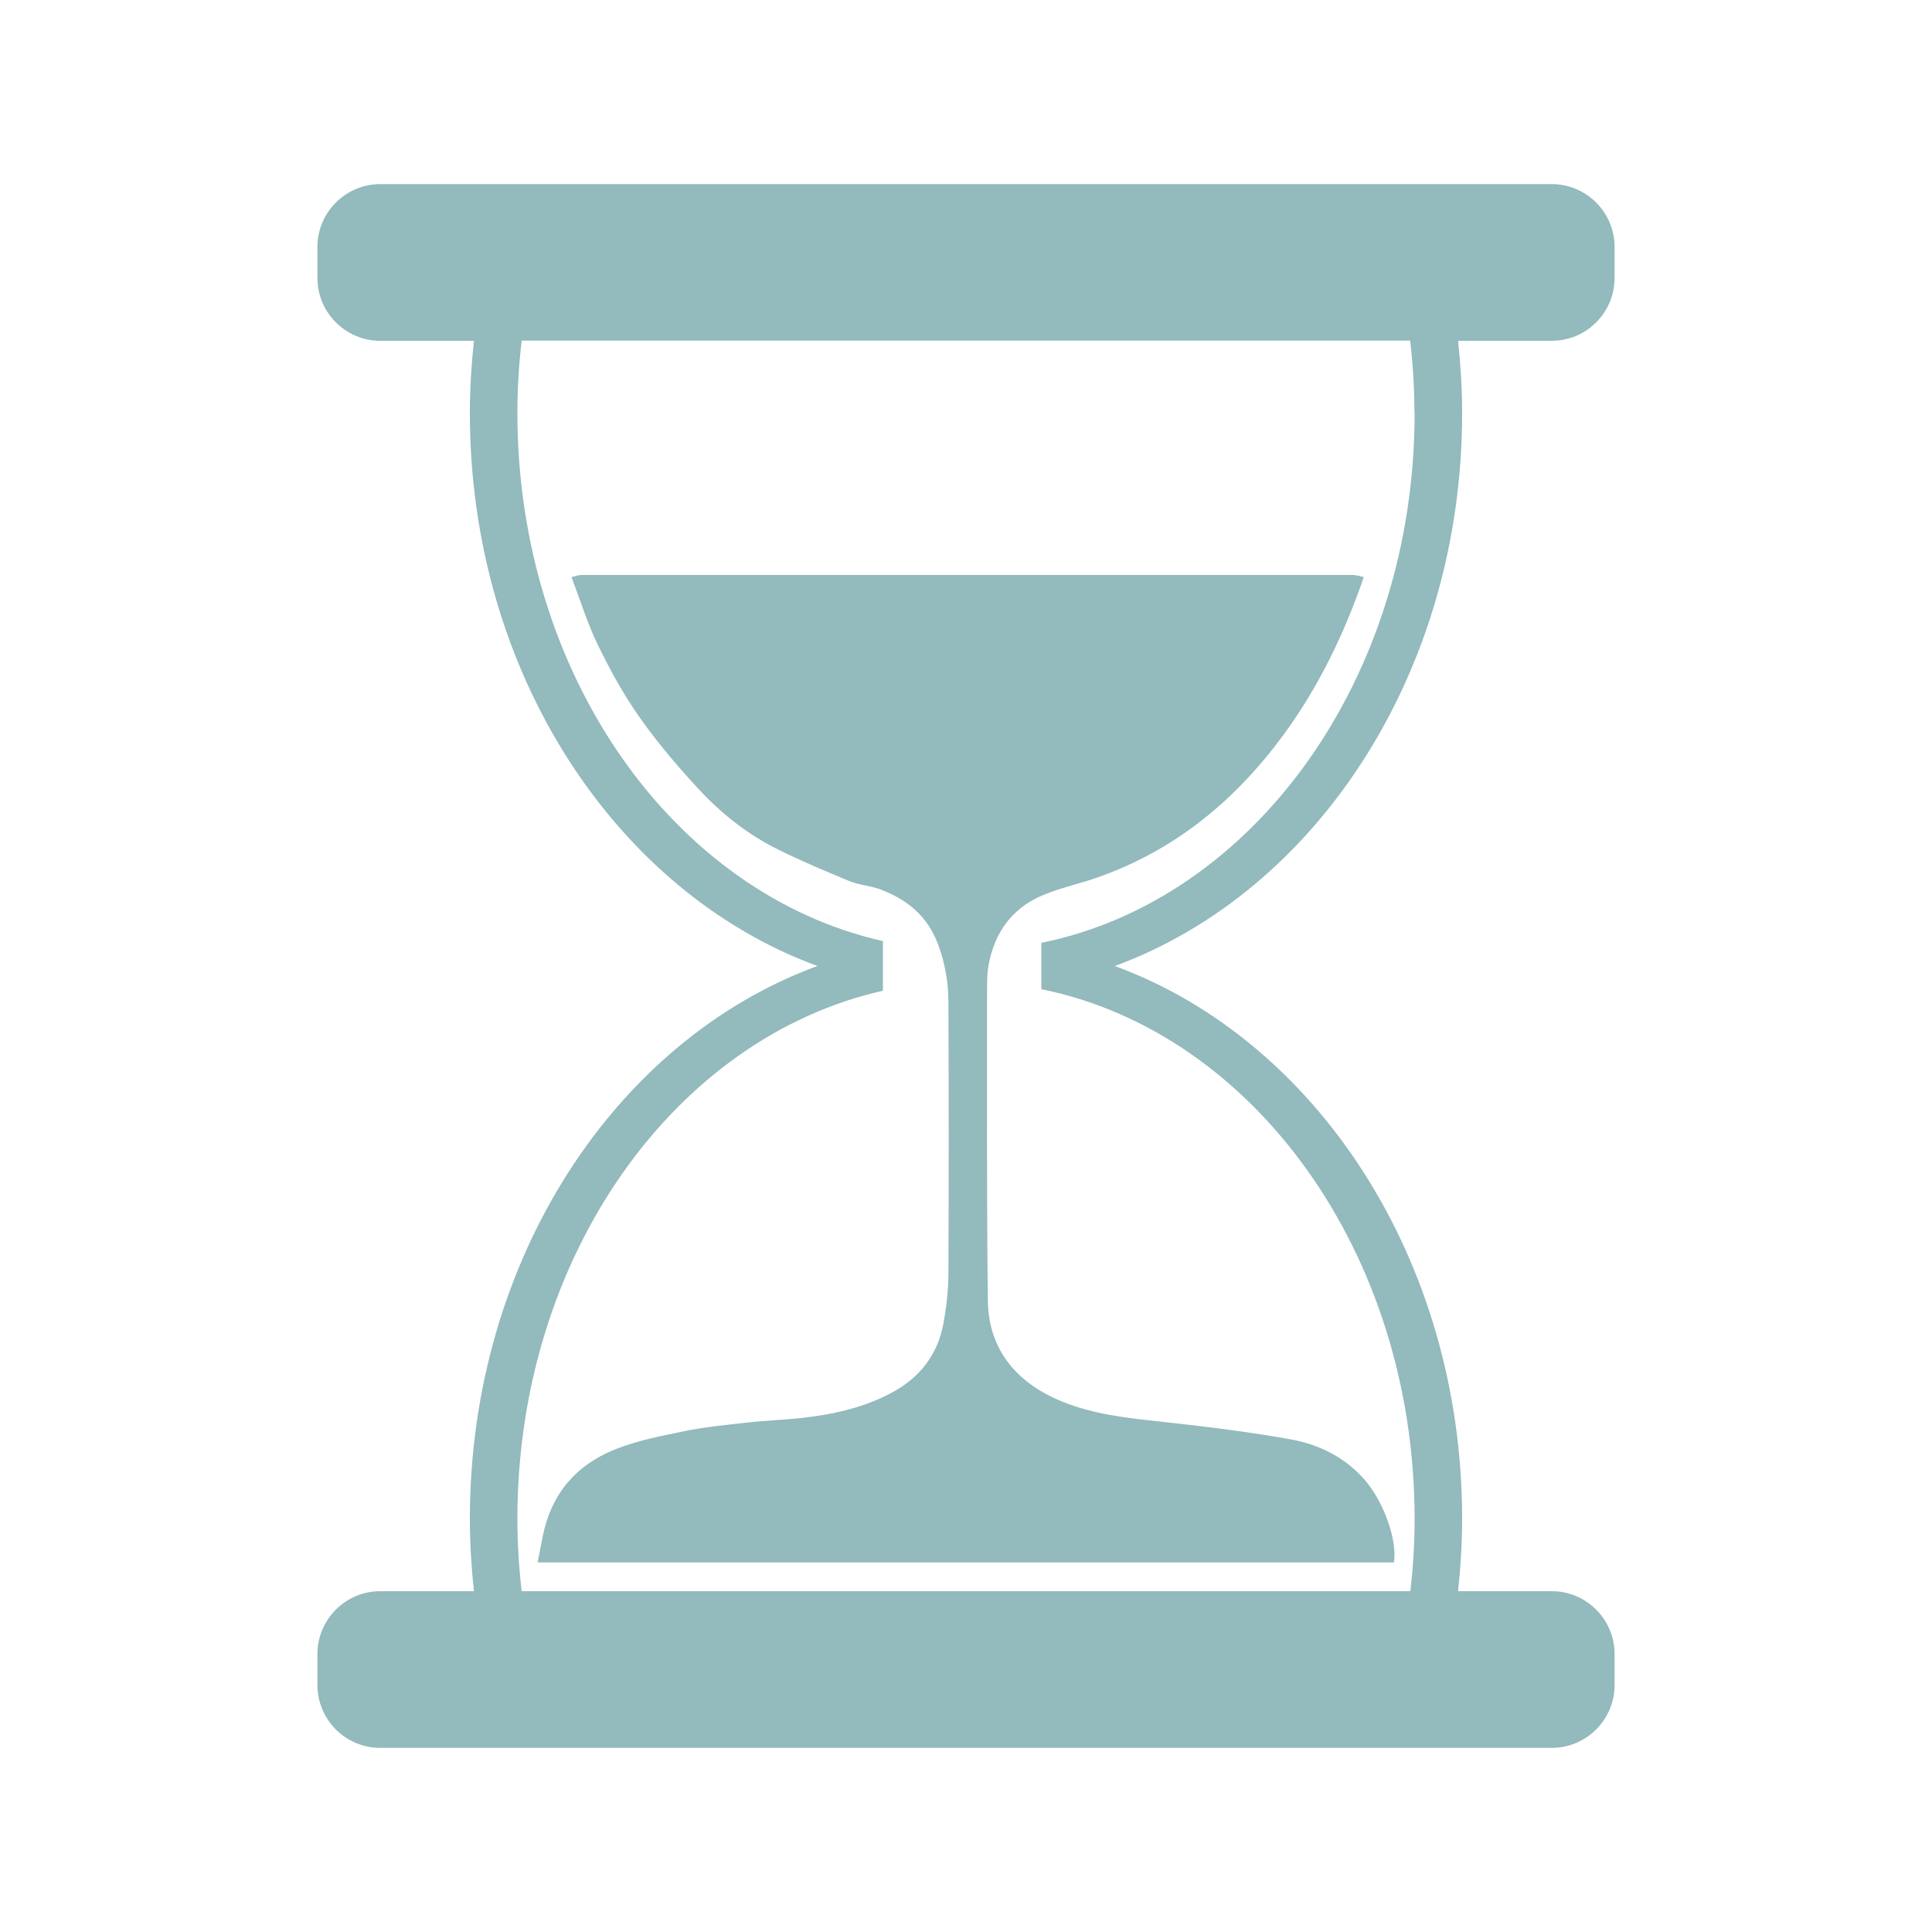
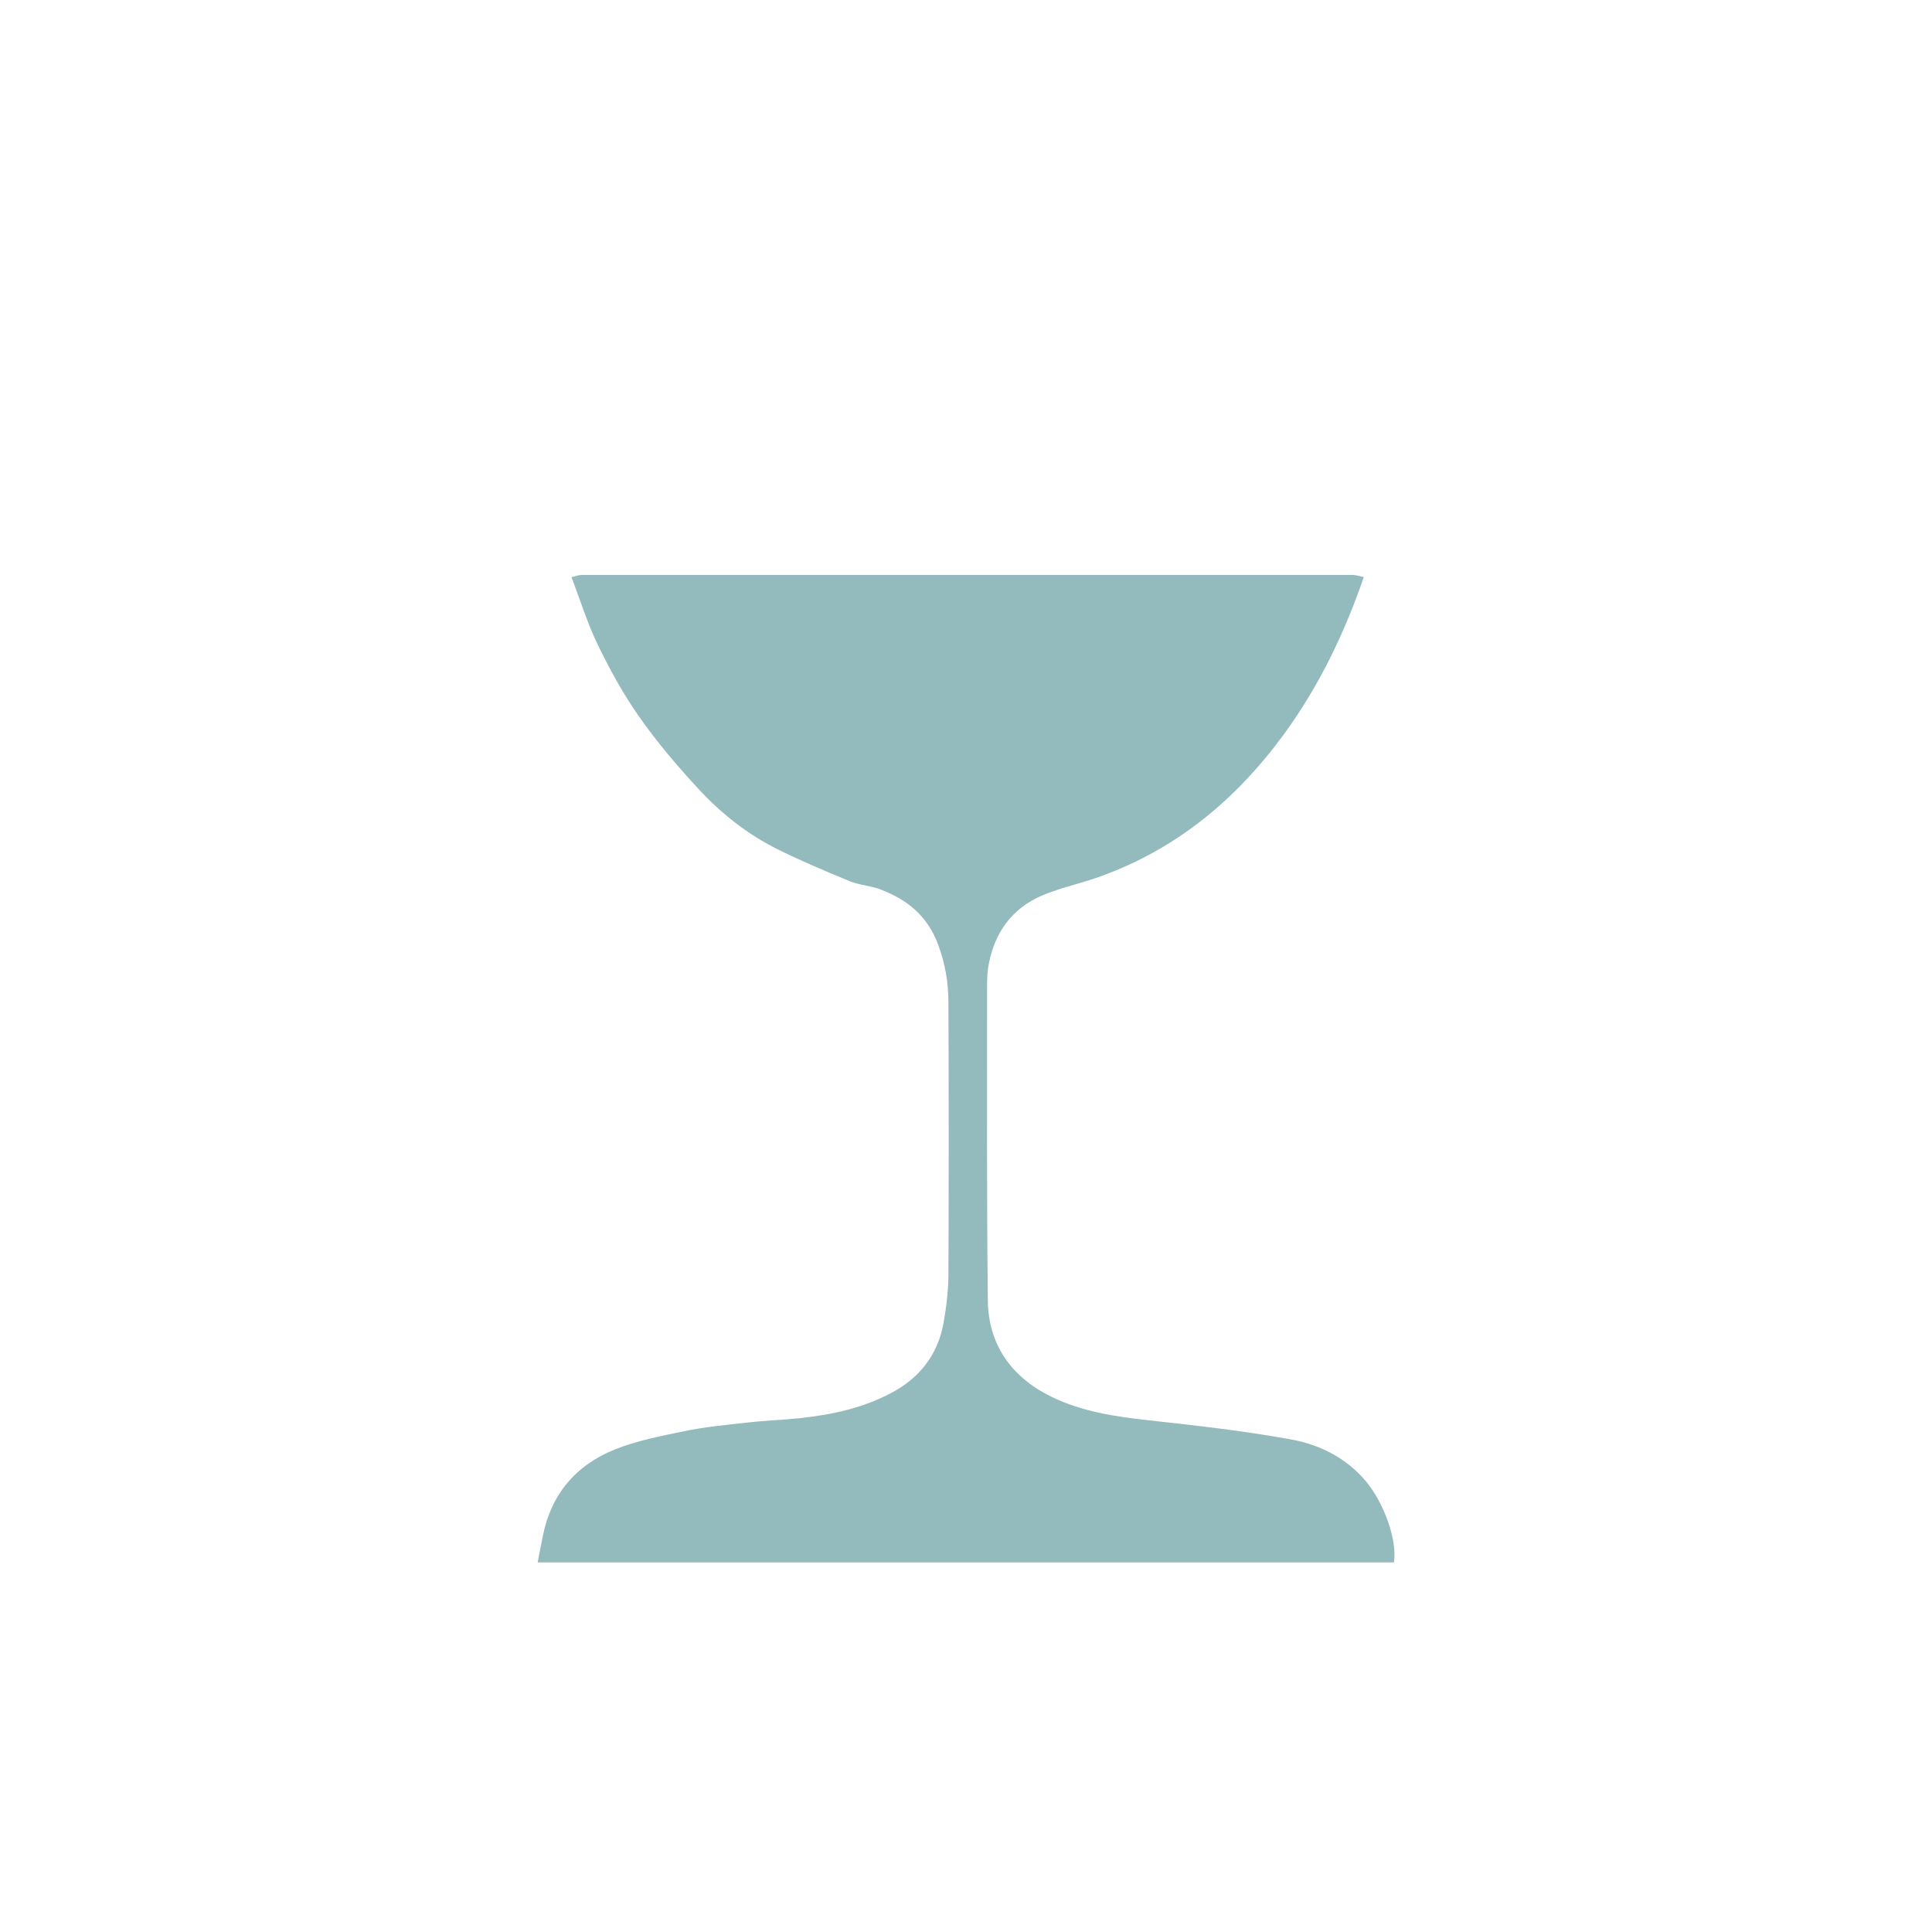
<svg xmlns="http://www.w3.org/2000/svg" id="Content" viewBox="0 0 100 100">
  <defs>
    <style>
      .cls-1 {
        fill: #93babc;
      }
    </style>
  </defs>
  <path class="cls-1" d="m29.59,29.87c.17-.04.35-.11.52-.11,10.81,0,21.62,0,32.43,0,2.49,0,4.98,0,7.47,0,.19,0,.38.07.58.11,0,0,0,0,0,0-1,2.9-2.32,5.66-4.16,8.17-2.5,3.4-5.65,6.02-9.78,7.43-1.01.34-2.09.56-3.03,1.03-1.47.75-2.24,2.05-2.48,3.63-.05.36-.05.73-.05,1.09,0,5.36-.02,10.71.04,16.07.02,2.28,1.19,3.98,3.3,5.01,1.56.76,3.26,1.02,4.99,1.21,2.47.27,4.94.55,7.38.99,1.51.27,2.88.96,3.9,2.17.94,1.13,1.63,3.06,1.45,4.2H27.83c.09-.49.18-.94.27-1.38.42-2.12,1.68-3.64,3.71-4.46,1.14-.46,2.38-.7,3.6-.95,1.05-.22,2.12-.32,3.19-.44.94-.11,1.9-.14,2.84-.24,1.63-.18,3.22-.52,4.67-1.29,1.49-.78,2.42-1.99,2.72-3.59.15-.83.25-1.67.26-2.51.02-4.7.02-9.4,0-14.11,0-1.03-.16-2.01-.54-3.03-.55-1.46-1.58-2.3-2.97-2.83-.51-.2-1.09-.22-1.6-.43-1.24-.51-2.47-1.03-3.67-1.62-1.61-.79-2.99-1.89-4.18-3.18-1.08-1.17-2.12-2.39-3.03-3.69-.83-1.17-1.52-2.44-2.15-3.73-.55-1.13-.92-2.34-1.37-3.52,0,0,0,0,0,0Z" />
-   <path class="cls-1" d="m83.57,14.39v-1.61c0-1.79-1.46-3.25-3.25-3.25H19.68c-1.79,0-3.25,1.46-3.25,3.25v1.61c0,1.79,1.46,3.25,3.25,3.25h4.85c-.13,1.23-.21,2.47-.21,3.74,0,13.44,7.57,24.8,17.99,28.62-10.43,3.82-17.99,15.18-17.99,28.62,0,1.27.08,2.51.21,3.74h-4.85c-1.79,0-3.25,1.46-3.25,3.25v1.61c0,1.79,1.46,3.25,3.25,3.25h60.64c1.79,0,3.25-1.46,3.25-3.25v-1.61c0-1.79-1.46-3.25-3.25-3.25h-4.85c.13-1.23.21-2.47.21-3.74,0-13.43-7.56-24.8-17.98-28.62,10.42-3.82,17.98-15.19,17.98-28.62,0-1.27-.08-2.51-.21-3.74h4.85c1.79,0,3.25-1.46,3.25-3.25Zm-10.35,6.99c0,13.77-8.35,25.2-19.32,27.42v2.4c10.96,2.22,19.32,13.65,19.32,27.42,0,1.27-.08,2.52-.22,3.74H27c-.14-1.22-.22-2.47-.22-3.74,0-13.6,8.15-24.92,18.92-27.34v-2.57c-10.77-2.42-18.92-13.73-18.92-27.34,0-1.27.08-2.52.22-3.74h45.99c.14,1.22.22,2.47.22,3.74Z" />
</svg>